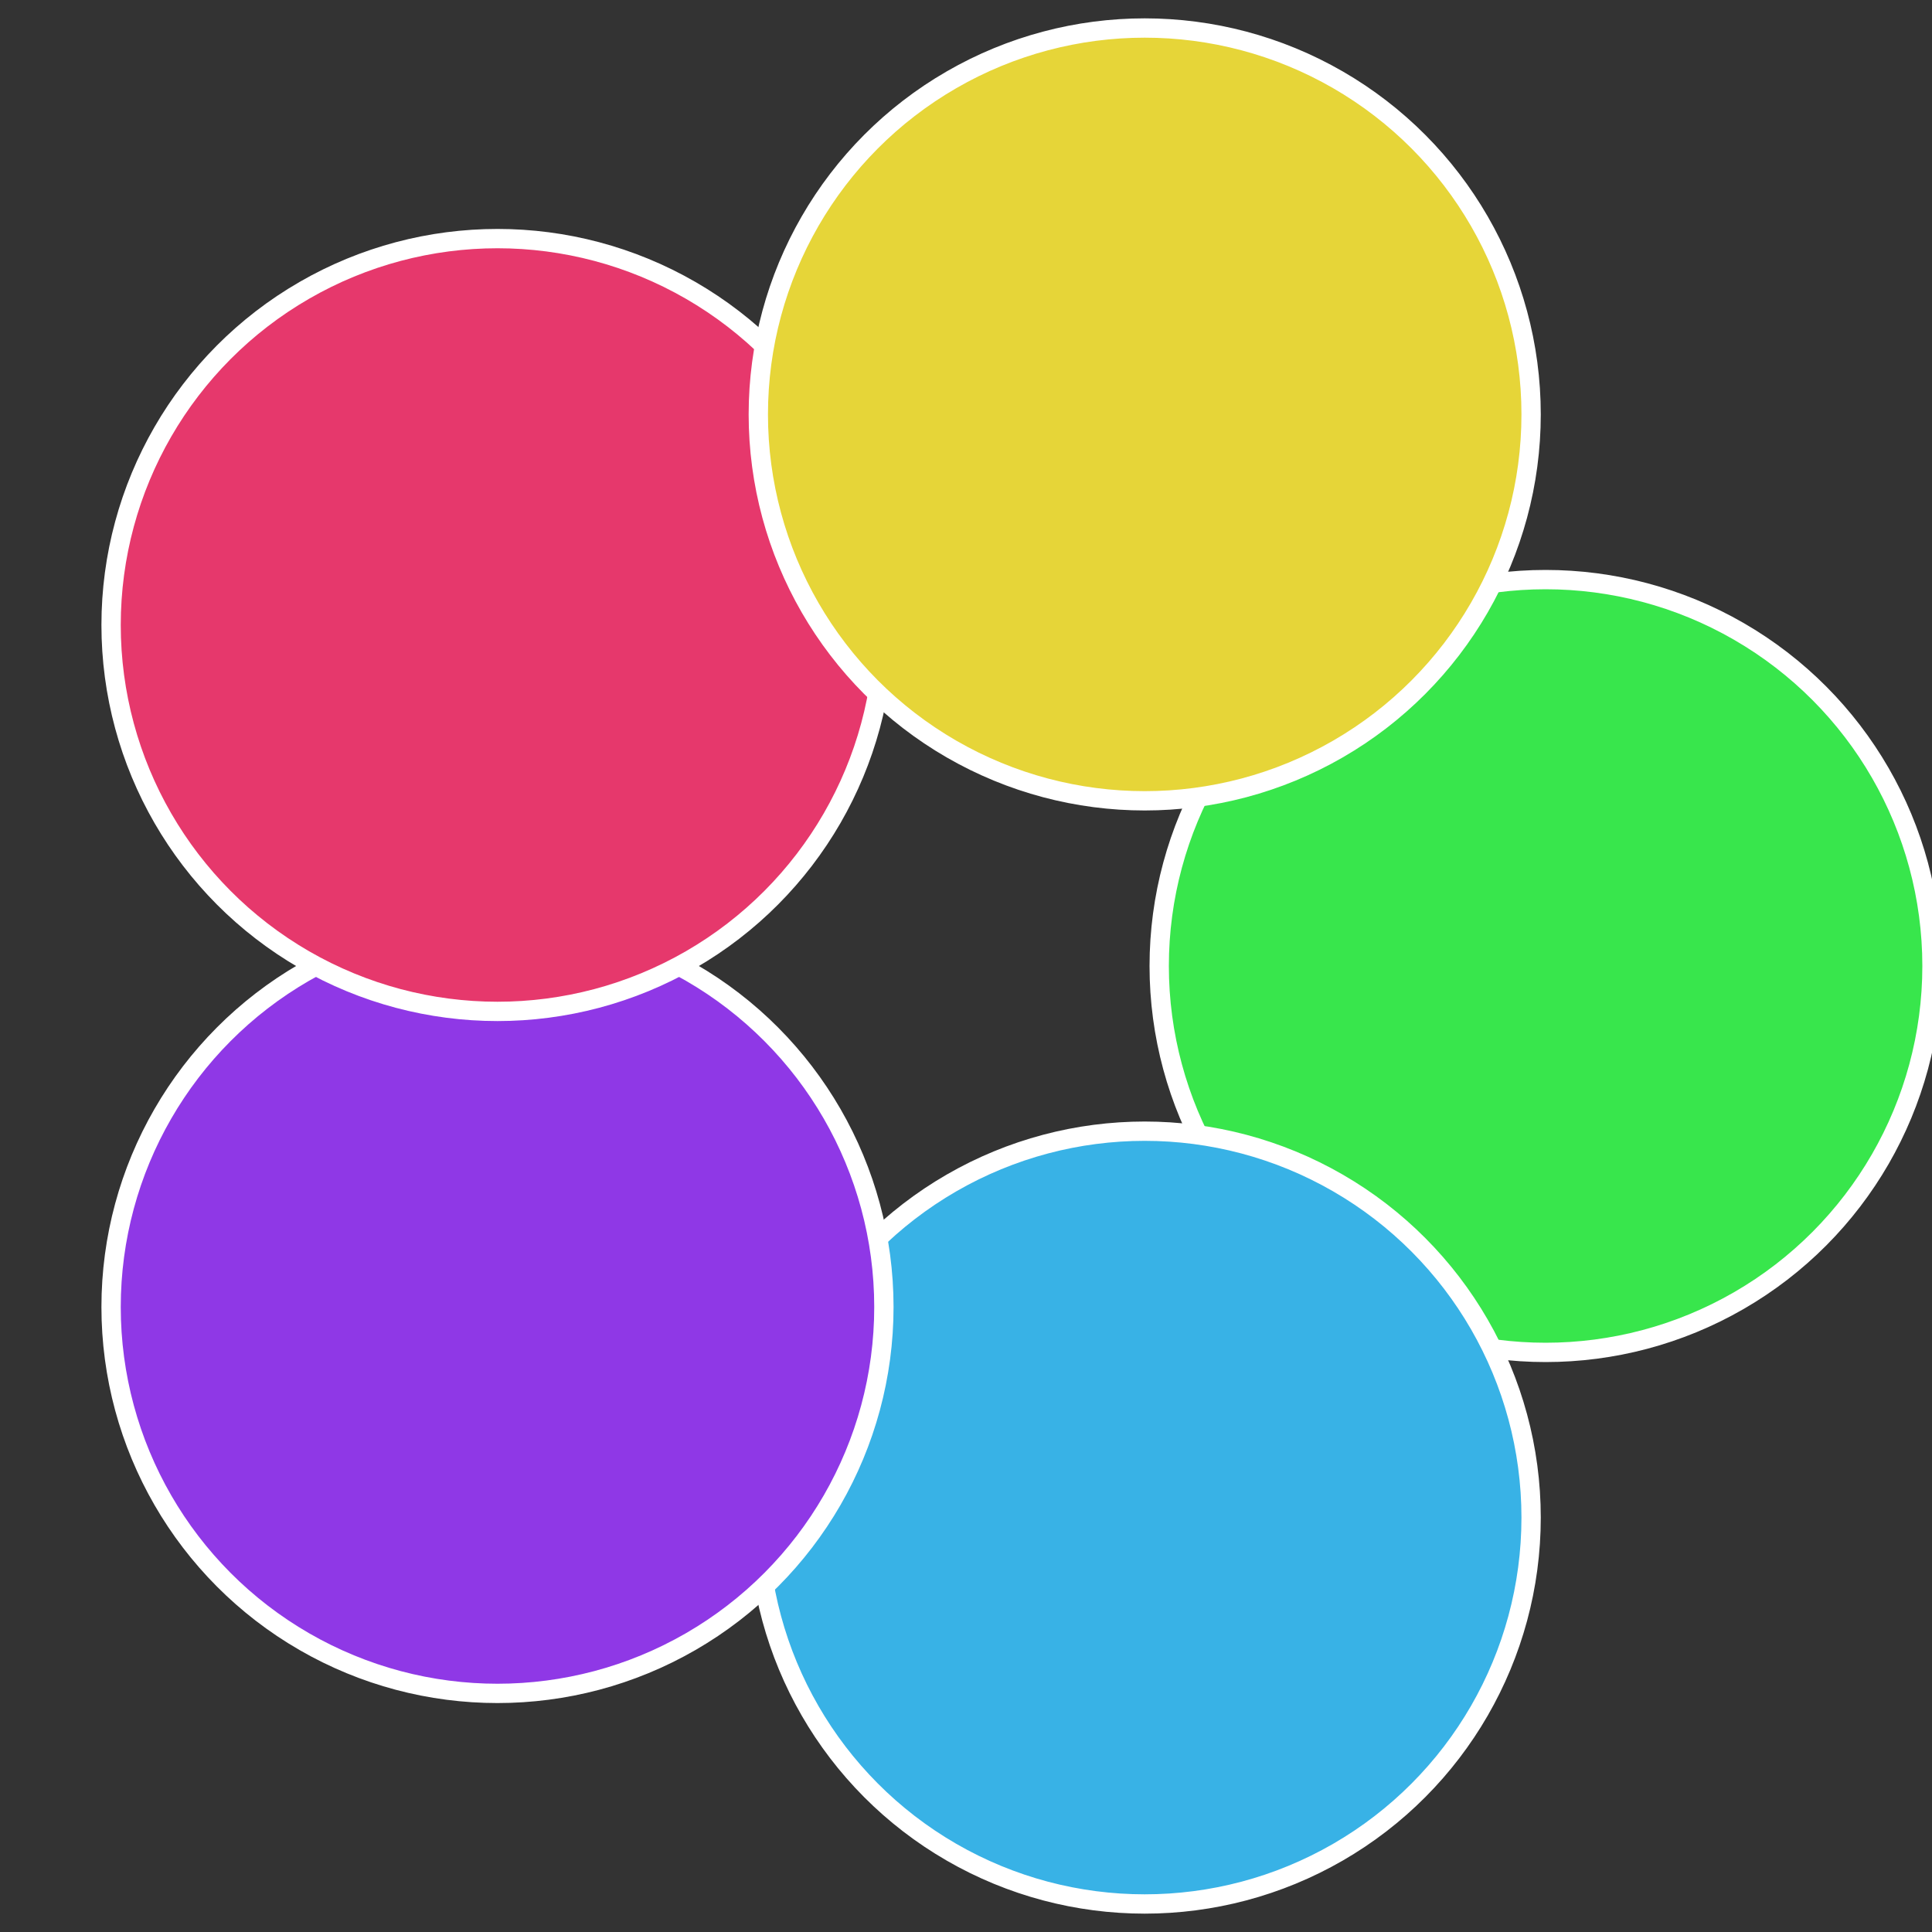
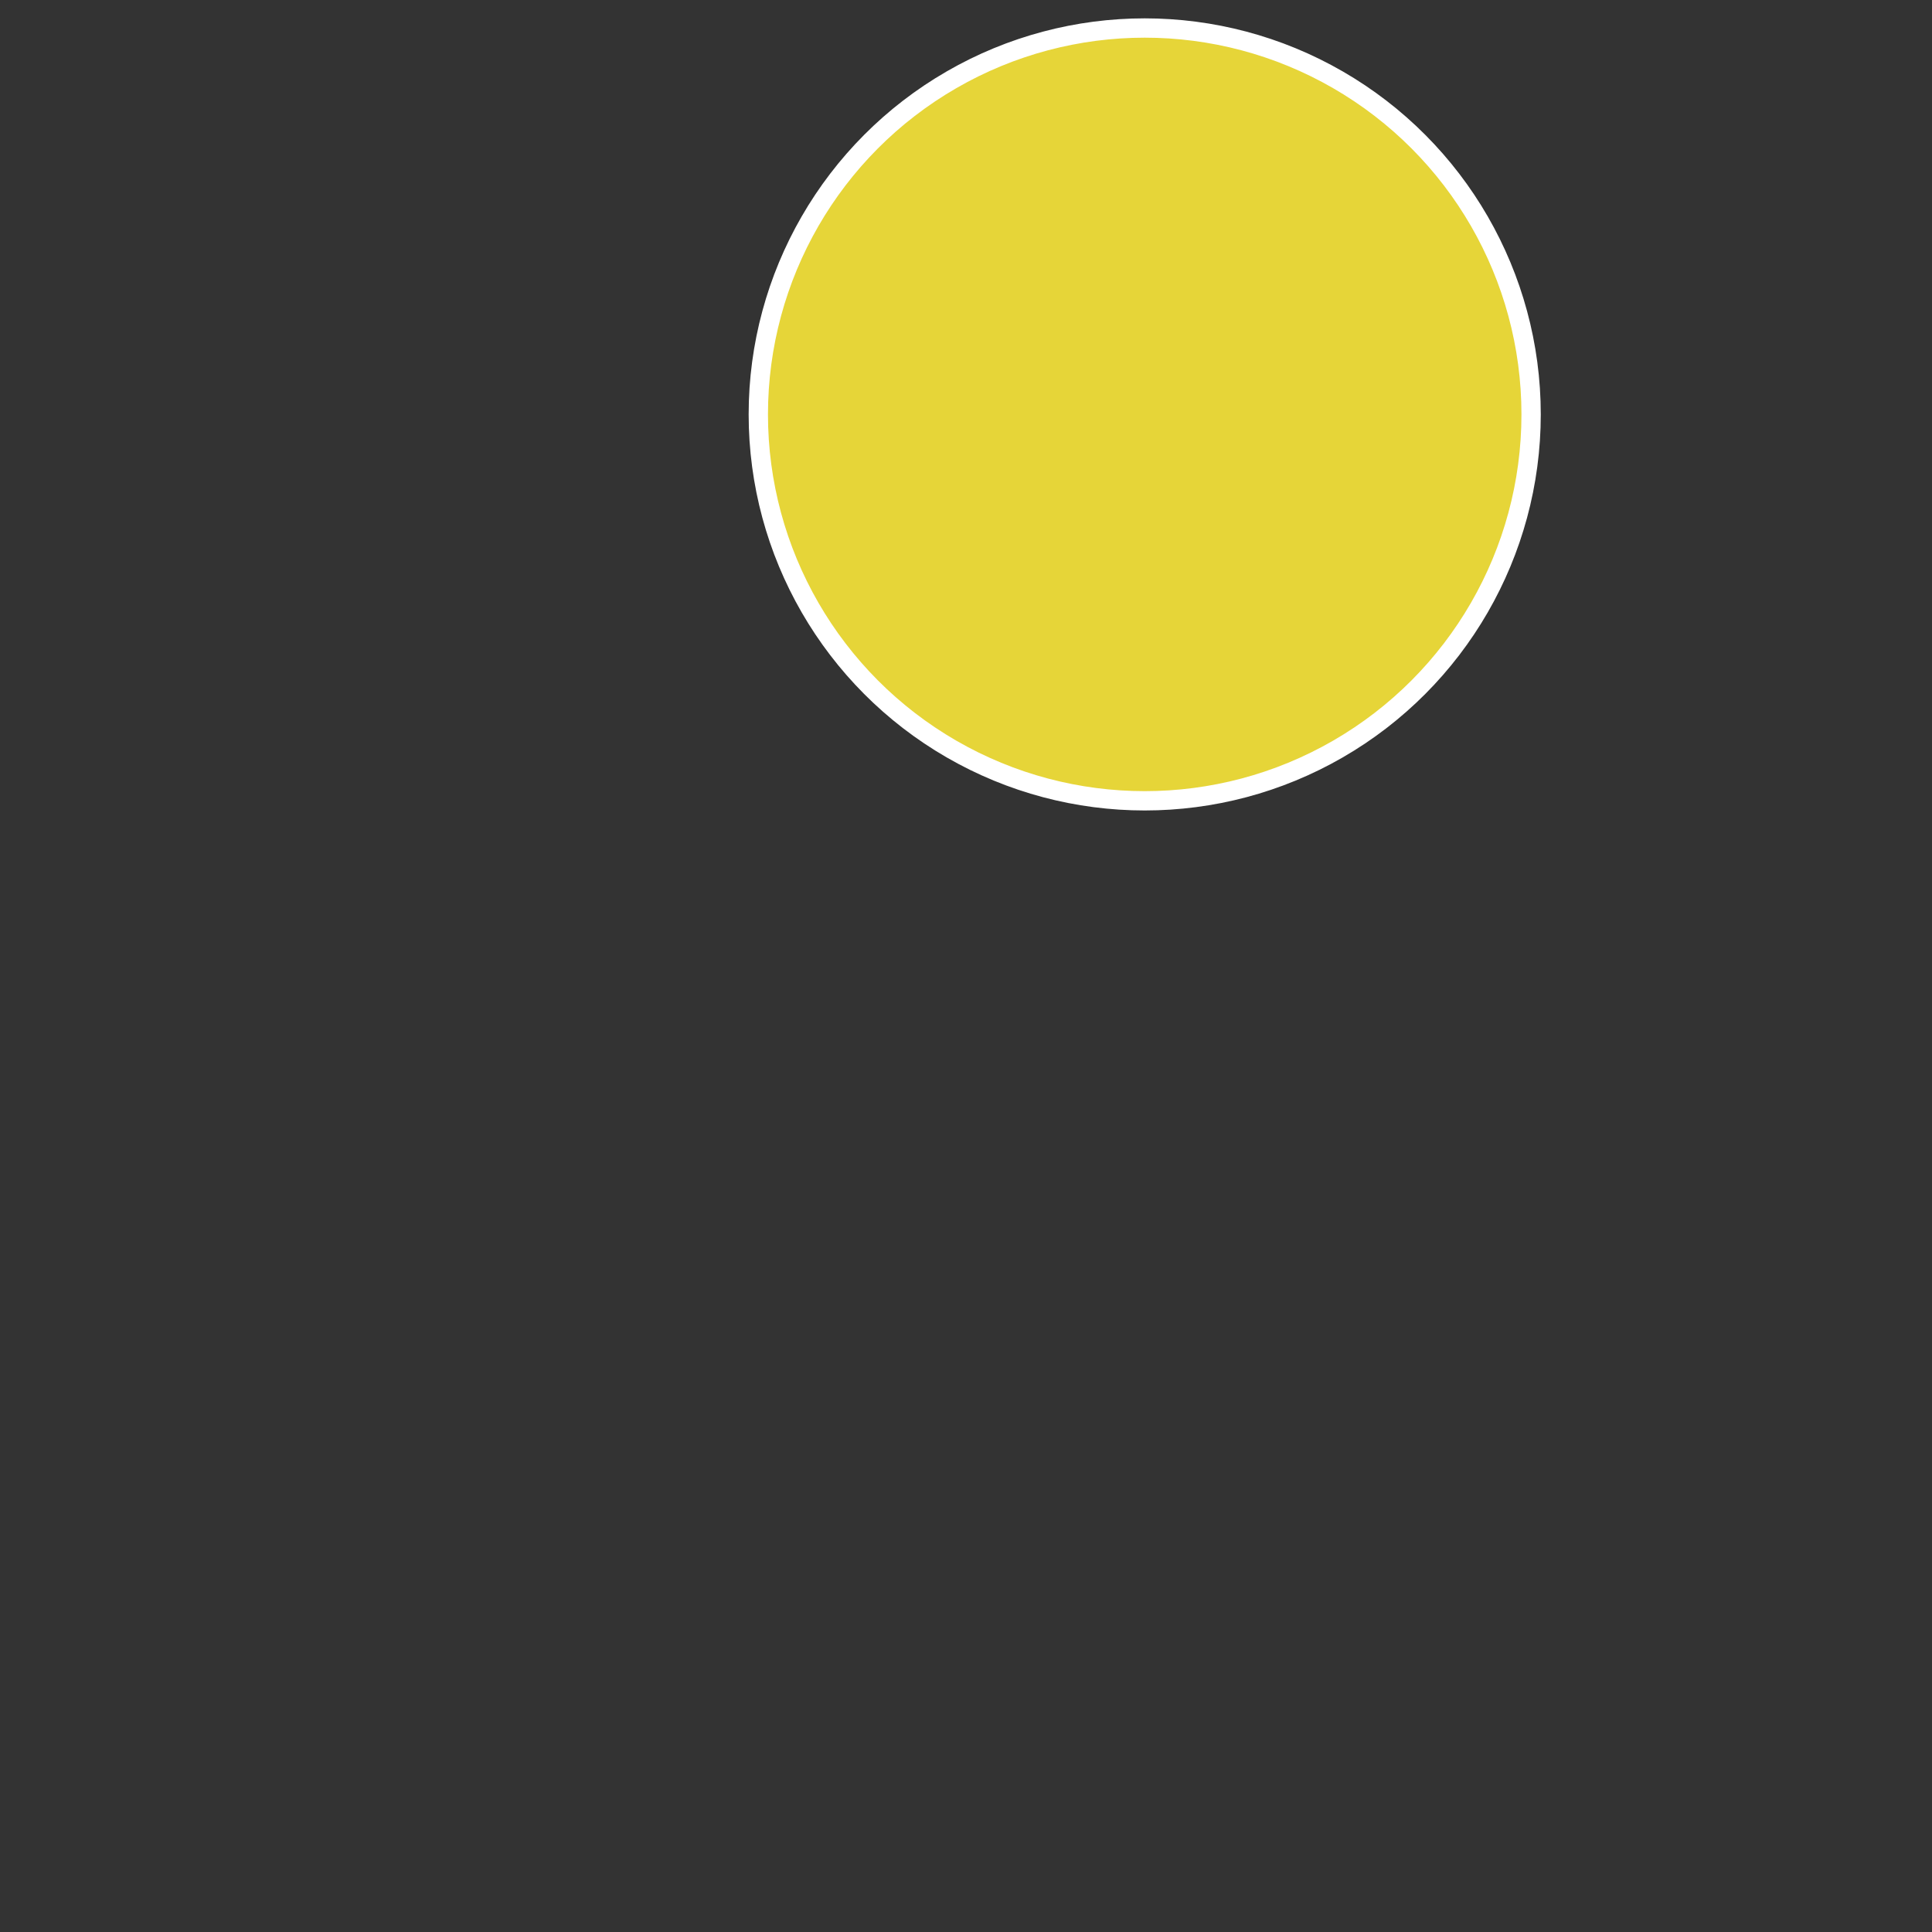
<svg xmlns="http://www.w3.org/2000/svg" width="500" height="500" viewBox="-1 -1 2 2">
  <rect x="-1" y="-1" width="2" height="2" fill="#333333" stroke="none" />
-   <circle cx="0.6" cy="0" r="0.4" fill="#38e64c" stroke="#fff" stroke-width="1%" />
-   <circle cx="0.185" cy="0.571" r="0.4" fill="#38b2e6" stroke="#fff" stroke-width="1%" />
-   <circle cx="-0.485" cy="0.353" r="0.4" fill="#8f38e6" stroke="#fff" stroke-width="1%" />
-   <circle cx="-0.485" cy="-0.353" r="0.4" fill="#e6386c" stroke="#fff" stroke-width="1%" />
  <circle cx="0.185" cy="-0.571" r="0.4" fill="#e6d538" stroke="#fff" stroke-width="1%" />
</svg>